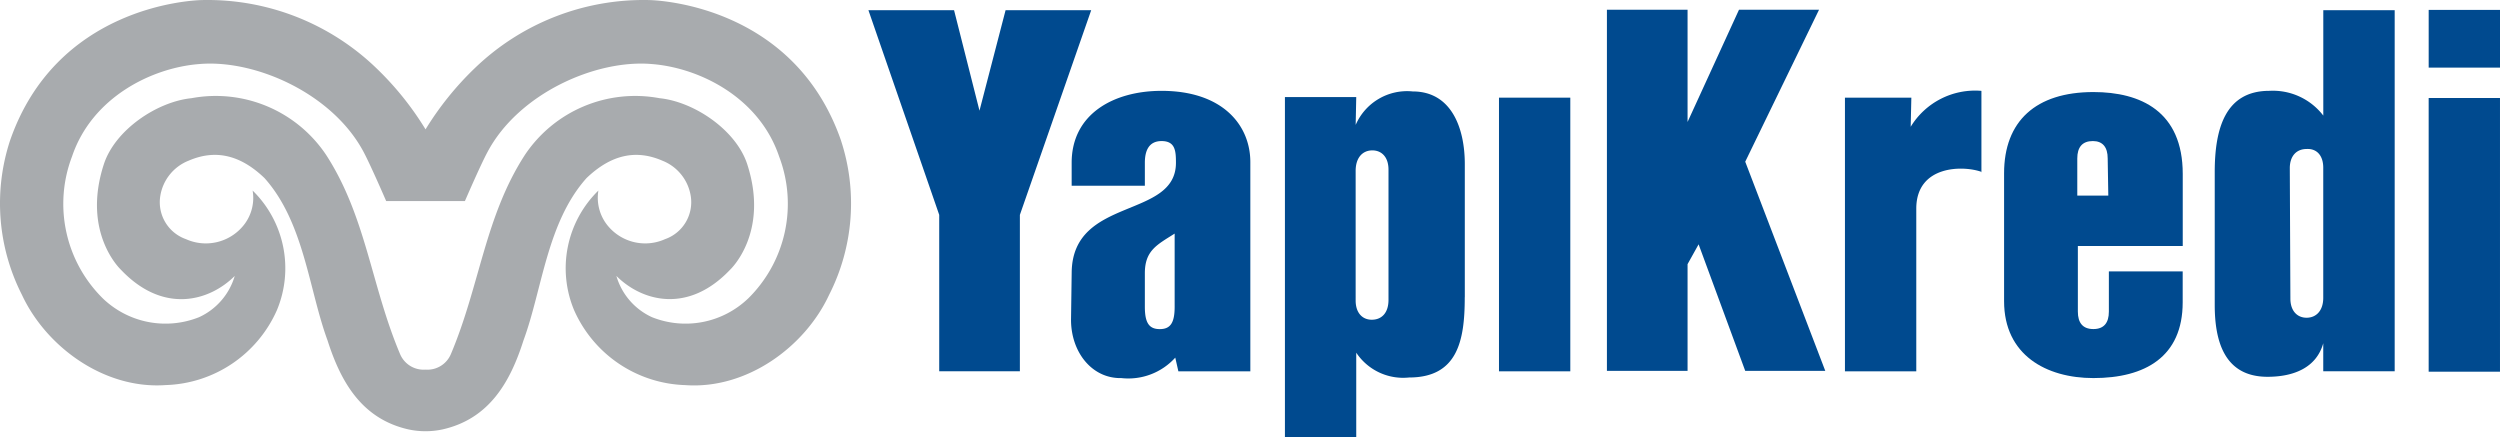
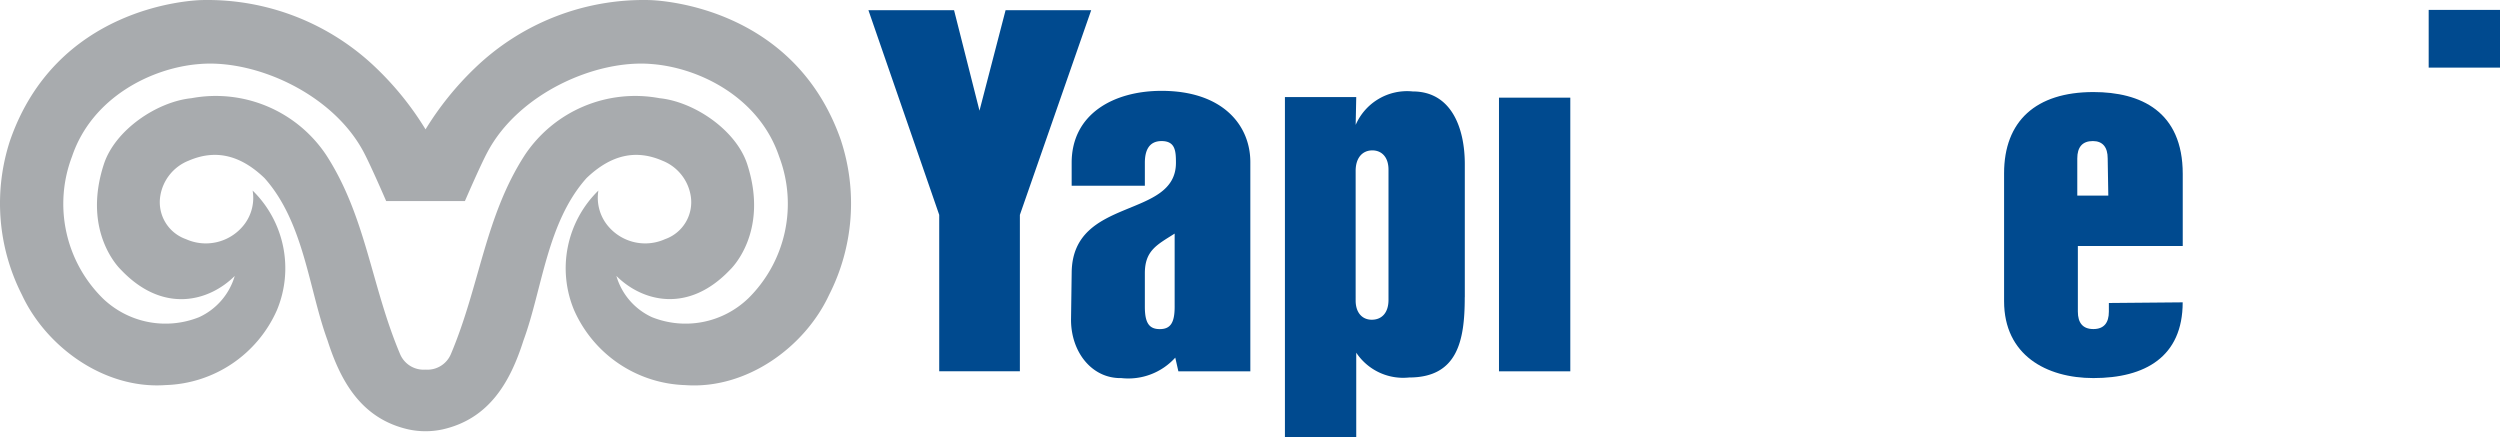
<svg xmlns="http://www.w3.org/2000/svg" width="174.001" height="30.42" viewBox="0 0 174.001 30.42">
  <g id="Group_15816" data-name="Group 15816" transform="translate(0 0.004)">
    <rect id="Rectangle_8122" data-name="Rectangle 8122" width="4.964" height="4.017" transform="translate(169.037 0.685)" fill="#004a8f" />
    <g id="Group_15815" data-name="Group 15815">
      <g id="Group_15817" data-name="Group 15817">
        <path id="Path_9181" data-name="Path 9181" d="M88.87,26.421l-.216-.953A4.4,4.4,0,0,1,84.9,26.892c-2.071.042-3.538-1.854-3.5-4.139l.045-3.247c.088-5.265,7.256-3.67,7.256-7.6,0-.82-.045-1.51-1-1.51-.9,0-1.164.691-1.164,1.51v1.6H81.443v-1.6C81.443,8.5,84.377,6.9,87.7,6.9c4.236,0,6.179,2.373,6.179,4.964V26.421Zm-.259-9.586c-1.211.772-2.074,1.166-2.074,2.757v2.337c0,1.126.3,1.554,1.038,1.554s1.036-.429,1.036-1.554Z" transform="translate(-6.855 -0.581)" fill="#004a8f" />
        <path id="Path_9182" data-name="Path 9182" d="M110.171,21.294c0,3.024-.515,5.56-3.881,5.56a3.92,3.92,0,0,1-3.671-1.727V31H97.655V7.334h4.964l-.04,1.94a3.9,3.9,0,0,1,3.969-2.33c2.721,0,3.627,2.59,3.627,5.052v9.239Zm-5.307-8.911c0-.864-.473-1.336-1.123-1.336-.691,0-1.163.517-1.163,1.423V21.5c0,.861.473,1.333,1.12,1.333.692,0,1.166-.473,1.166-1.383Z" transform="translate(-8.224 -0.584)" fill="#004a8f" />
        <rect id="Rectangle_8123" data-name="Rectangle 8123" width="4.964" height="19.047" transform="translate(104.33 6.793)" fill="#004a8f" />
-         <path id="Path_9183" data-name="Path 9183" d="M131.753,25.871l-3.245-8.81-.769,1.381v7.429h-5.613V.734h5.613V8.546l3.58-7.812h5.571l-5.137,10.577,5.571,14.559Z" transform="translate(-10.284 -0.061)" fill="#004a8f" />
-         <path id="Path_9184" data-name="Path 9184" d="M149.755,12.552c-1.245-.474-4.573-.516-4.573,2.549v11.32h-4.965V7.374h4.622L144.793,9.4a5.249,5.249,0,0,1,4.923-2.5v5.657Z" transform="translate(-11.808 -0.58)" fill="#004a8f" />
-         <path id="Path_9185" data-name="Path 9185" d="M164.742,21.627c0,3.8-2.628,5.271-6.212,5.271-3.28,0-6.219-1.6-6.219-5.351v-8.9c0-3.627,2.205-5.656,6.219-5.656,3.28,0,6.216,1.338,6.216,5.7v5.014h-7.3v4.568c0,.781.343,1.214,1.079,1.214s1.079-.433,1.079-1.214v-2.8h5.138v2.2Zm-5.22-10.018c0-.777-.343-1.207-1.034-1.207-.734,0-1.082.43-1.082,1.207V14.2h2.159Z" transform="translate(-12.826 -0.588)" fill="#004a8f" />
-         <path id="Path_9186" data-name="Path 9186" d="M175.873,25.9V23.95c-.47,1.683-2.025,2.335-3.882,2.335-3.068,0-3.671-2.594-3.671-5.007V12.036c0-3.022.734-5.654,3.8-5.654a4.416,4.416,0,0,1,3.756,1.724V.769h4.969V25.9Zm0-14.169c0-.864-.47-1.343-1.162-1.3-.689,0-1.166.474-1.166,1.337l.041,9.076c0,.857.478,1.33,1.125,1.33.692,0,1.162-.513,1.162-1.382Z" transform="translate(-14.174 -0.064)" fill="#004a8f" />
-         <rect id="Rectangle_8124" data-name="Rectangle 8124" width="4.964" height="19.049" transform="translate(169.036 6.817)" fill="#004a8f" />
+         <path id="Path_9185" data-name="Path 9185" d="M164.742,21.627c0,3.8-2.628,5.271-6.212,5.271-3.28,0-6.219-1.6-6.219-5.351v-8.9c0-3.627,2.205-5.656,6.219-5.656,3.28,0,6.216,1.338,6.216,5.7v5.014h-7.3v4.568c0,.781.343,1.214,1.079,1.214s1.079-.433,1.079-1.214v-2.8v2.2Zm-5.22-10.018c0-.777-.343-1.207-1.034-1.207-.734,0-1.082.43-1.082,1.207V14.2h2.159Z" transform="translate(-12.826 -0.588)" fill="#004a8f" />
        <path id="Path_9187" data-name="Path 9187" d="M76.542,15.015V25.9H70.928V15.015L66,.769h5.961l1.77,6.994L75.547.769h5.959Z" transform="translate(-5.558 -0.064)" fill="#004a8f" />
        <path id="Path_9188" data-name="Path 9188" d="M52.045,20.794a6.291,6.291,0,0,1-6.669,1.277A4.553,4.553,0,0,1,42.9,19.2c1.774,1.769,4.979,2.664,7.914-.43,0,0,2.753-2.549,1.192-7.349C51.232,9.051,48.32,7.075,45.9,6.83a9.235,9.235,0,0,0-9.368,3.95c-2.779,4.292-3.13,9.076-5.145,13.849a1.773,1.773,0,0,1-1.771,1.093h-.005a1.775,1.775,0,0,1-1.77-1.093C25.827,19.856,25.48,15.072,22.7,10.78a9.24,9.24,0,0,0-9.371-3.95c-2.415.245-5.328,2.221-6.1,4.595-1.562,4.8,1.192,7.349,1.192,7.349,2.935,3.094,6.139,2.2,7.916.43a4.562,4.562,0,0,1-2.479,2.867,6.294,6.294,0,0,1-6.671-1.277,9.245,9.245,0,0,1-2.172-9.911C6.4,6.775,10.553,4.714,13.857,4.455c3.91-.344,9.31,2.055,11.465,6.146.5.945,1.555,3.387,1.555,3.387h5.482s1.052-2.441,1.558-3.387c2.155-4.091,7.551-6.49,11.462-6.146,3.305.259,7.46,2.32,8.846,6.428a9.245,9.245,0,0,1-2.177,9.911M58.535,9.775C55.325.537,46.122.023,45.175,0A16.928,16.928,0,0,0,33.048,4.738,21.357,21.357,0,0,0,29.618,9h0a21.22,21.22,0,0,0-3.429-4.265A16.929,16.929,0,0,0,14.058,0C13.11.023,3.91.537.7,9.775a14.036,14.036,0,0,0,.825,10.738c1.693,3.635,5.742,6.593,10.014,6.284a8.753,8.753,0,0,0,7.735-5.215,7.566,7.566,0,0,0-1.691-8.323,3.045,3.045,0,0,1-.525,2.284,3.373,3.373,0,0,1-4.109,1.1,2.724,2.724,0,0,1-1.793-3.006,3.181,3.181,0,0,1,1.973-2.458c1.87-.809,3.6-.4,5.279,1.21,2.761,3.083,3.085,7.763,4.392,11.307.93,2.917,2.4,5.454,5.621,6.185a5.593,5.593,0,0,0,1.192.128h.005a5.6,5.6,0,0,0,1.194-.128c3.223-.731,4.693-3.268,5.62-6.185,1.31-3.544,1.633-8.224,4.393-11.307,1.685-1.61,3.408-2.018,5.275-1.21a3.178,3.178,0,0,1,1.976,2.458,2.727,2.727,0,0,1-1.793,3.006,3.37,3.37,0,0,1-4.107-1.1,3.069,3.069,0,0,1-.528-2.284,7.563,7.563,0,0,0-1.691,8.323A8.756,8.756,0,0,0,47.694,26.8c4.27.309,8.324-2.649,10.013-6.284a14.032,14.032,0,0,0,.827-10.738M29.627,0V.01h0V0" fill="#a8abae" />
      </g>
    </g>
  </g>
</svg>